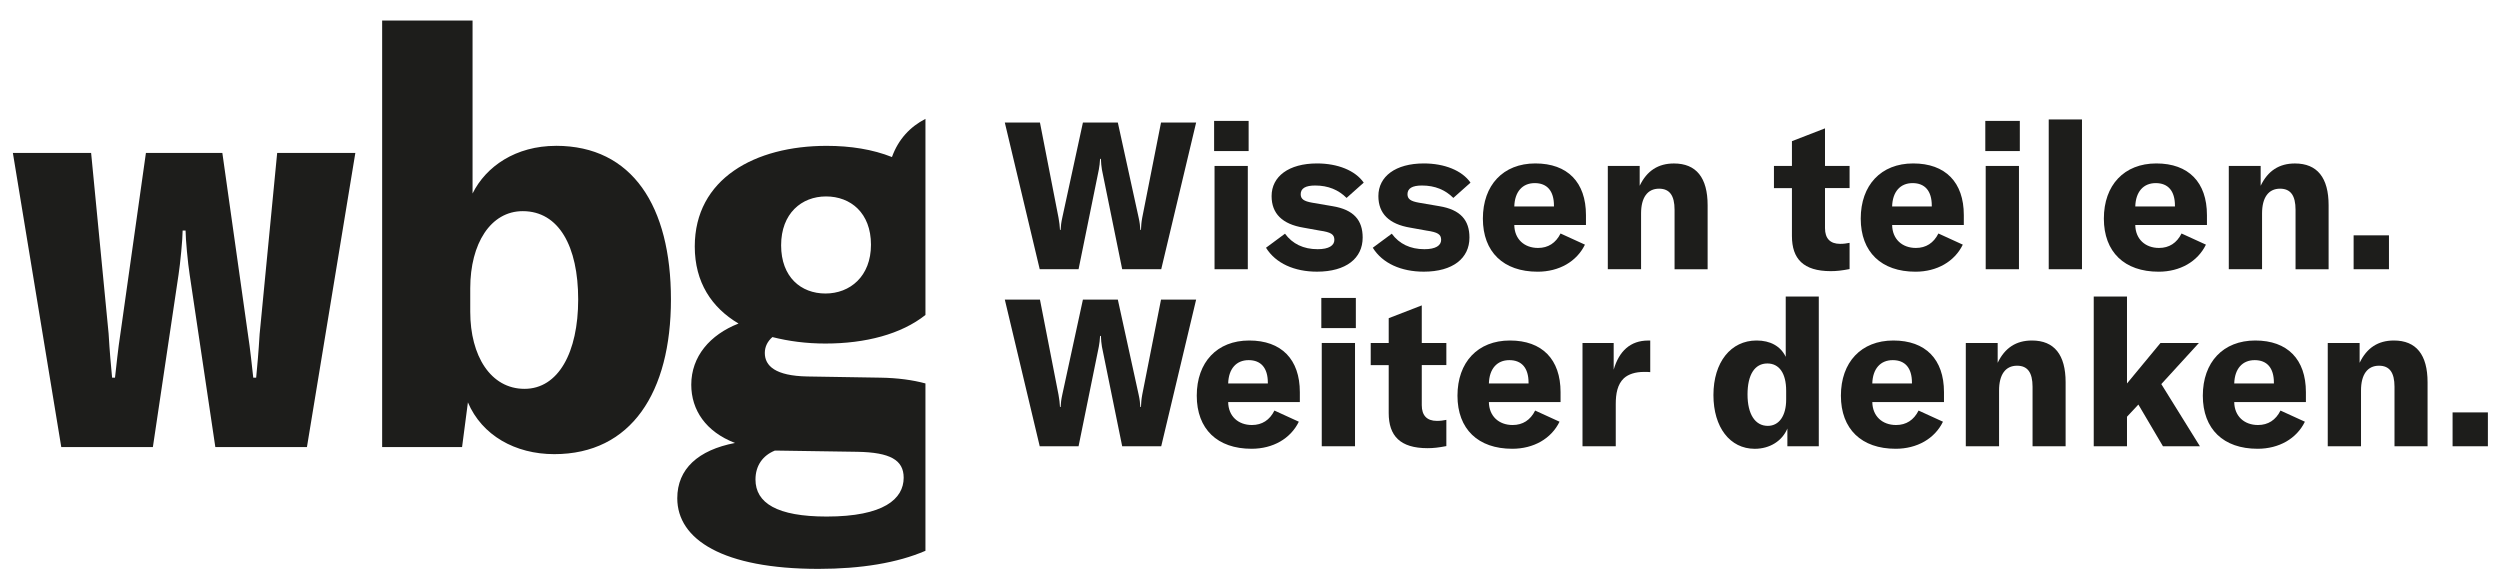
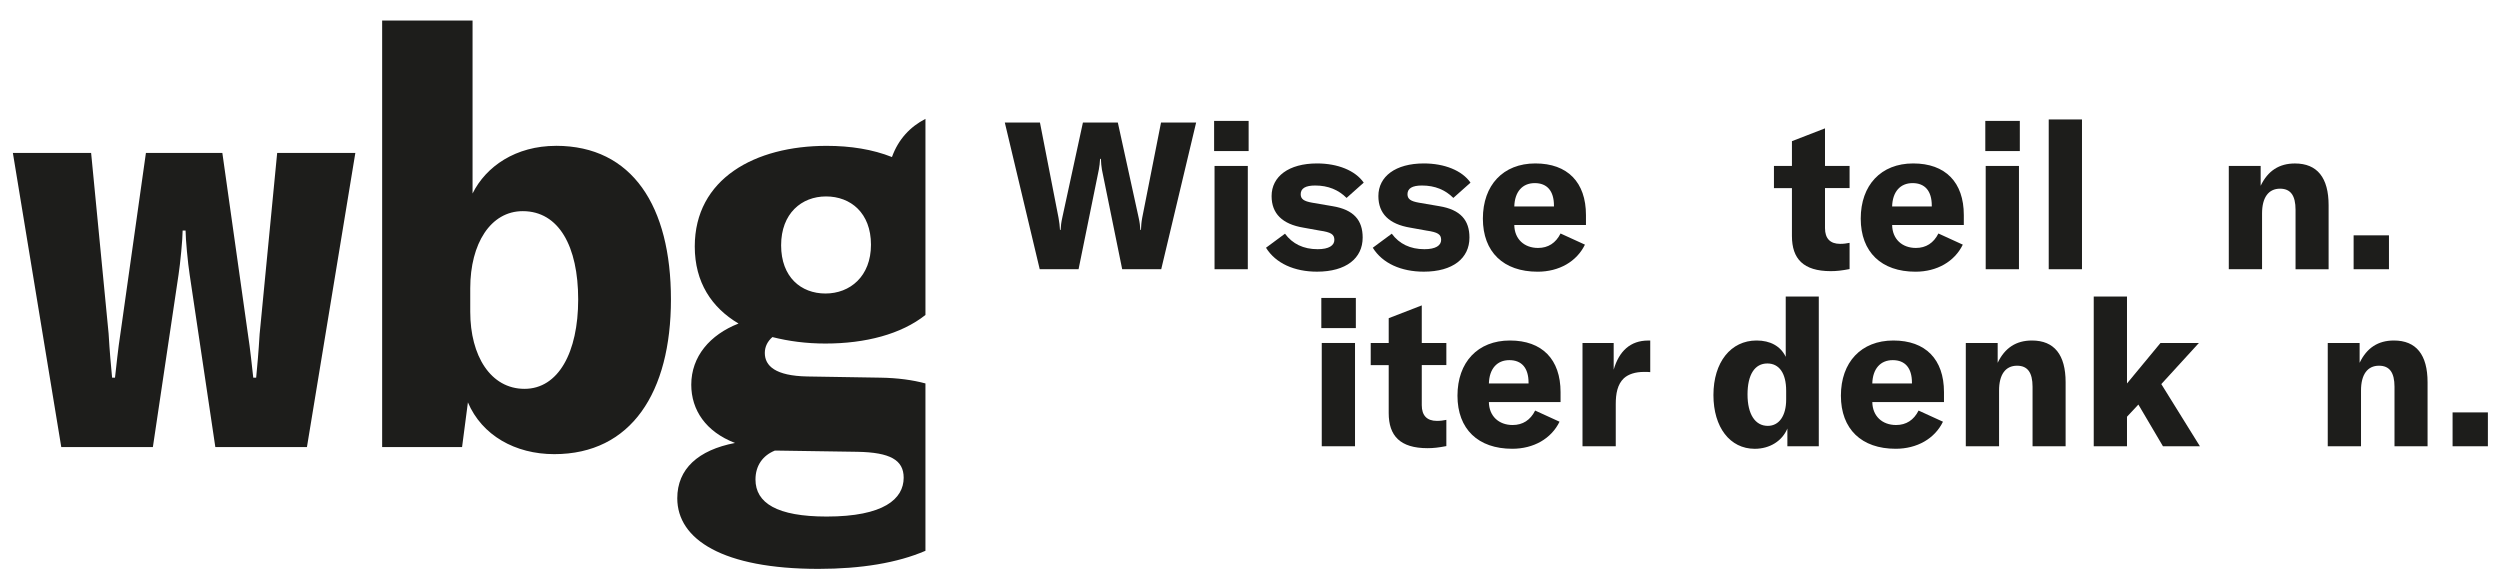
<svg xmlns="http://www.w3.org/2000/svg" id="Ebene_1" data-name="Ebene 1" version="1.1" viewBox="0 0 757.63 178.02">
  <defs>
    <style>
      .cls-1 {
        clip-path: url(#clippath);
      }

      .cls-2 {
        fill: none;
      }

      .cls-2, .cls-3 {
        stroke-width: 0px;
      }

      .cls-3 {
        fill: #1d1d1b;
      }
    </style>
    <clipPath id="clippath">
      <rect class="cls-2" x="-192.6" y="6.22" width="946.56" height="166.43" />
    </clipPath>
  </defs>
  <g class="cls-1">
    <path class="cls-3" d="M234.78,136.56h1.24l23.87.36c9.9.18,13.97,2.5,13.97,7.85,0,6.42-6.01,11.77-23.34,11.77-15.03,0-21.57-4.1-21.57-11.23,0-4.28,2.3-7.31,5.83-8.74M250.34,59.53c7.43,0,13.61,4.99,13.61,14.62s-6.36,14.8-13.79,14.8-13.44-4.99-13.44-14.62,6.19-14.8,13.61-14.8M250.16,104.11c12.15,0,22.96-2.84,30.3-8.66v-59.43c-4.63,2.39-8.21,6.17-10.15,11.57-5.83-2.32-12.55-3.39-19.8-3.39-21.75,0-39.96,9.99-39.96,30.49,0,10.88,5.13,18.54,13.26,23.36-8.66,3.39-14.32,9.99-14.32,18.54,0,7.67,4.42,14.26,13.26,17.65-11.14,2.14-17.5,7.85-17.5,16.76,0,12.48,13.79,21.4,42.79,21.4,12.93,0,23.93-1.82,32.42-5.48v-50.72c-3.9-1.05-8.42-1.67-13.68-1.75l-22.1-.36c-9.72-.18-12.9-3.21-12.9-7.13,0-1.96.88-3.57,2.3-4.81,4.95,1.25,10.25,1.96,16.09,1.96M78.69,101.08c-.35,5.88-.71,9.63-1.06,13.37h-.88c-.53-4.28-.71-7.31-1.77-14.26l-7.6-53.85h-23.16l-7.6,53.85c-1.06,6.95-1.24,9.99-1.77,14.26h-.88c-.36-3.74-.71-7.49-1.06-13.37l-5.3-54.74H3.9l14.67,89.15h27.76l7.78-52.25c.53-3.39,1.24-10.88,1.24-13.37h.89c0,2.5.7,9.99,1.24,13.37l7.78,52.25h27.76l14.67-89.15h-23.69l-5.3,54.74ZM158.95,117.84c-10.25,0-16.44-9.98-16.44-23.36v-7.13c0-13.55,6.19-23.36,15.91-23.36,10.96,0,16.8,10.7,16.8,26.75s-6.01,27.1-16.27,27.1M168.49,44.2c-12.2,0-21.22,6.24-25.28,14.44V6.22h-27.4v129.27h24.22l1.77-13.55c4.24,9.99,14.32,15.69,26.17,15.69,23.34,0,35.36-18.72,35.36-46.9s-11.67-46.54-34.83-46.54" />
-     <path class="cls-3" d="M304.52,37.14h10.64l5.63,28.86c.25,1.38.38,2.5.44,3.69h.19c.06-1.19.19-2.32.5-3.69l6.26-28.86h10.58l6.32,28.86c.31,1.38.44,2.5.5,3.69h.19c.06-1.19.12-2.32.38-3.69l5.7-28.86h10.64l-10.58,44.45h-11.83l-6.14-30.18c-.19-1-.25-2.07-.31-3.26h-.25c-.06,1.19-.19,2.25-.38,3.26l-6.14,30.18h-11.77l-10.58-44.45Z" />
+     <path class="cls-3" d="M304.52,37.14h10.64l5.63,28.86c.25,1.38.38,2.5.44,3.69h.19c.06-1.19.19-2.32.5-3.69l6.26-28.86h10.58l6.32,28.86c.31,1.38.44,2.5.5,3.69h.19c.06-1.19.12-2.32.38-3.69l5.7-28.86h10.64l-10.58,44.45h-11.83l-6.14-30.18c-.19-1-.25-2.07-.31-3.26h-.25c-.06,1.19-.19,2.25-.38,3.26l-6.14,30.18h-11.77l-10.58-44.45" />
    <path class="cls-3" d="M367.94,36.64h10.46v9.14h-10.46v-9.14ZM368.07,50.29h10.08v31.3h-10.08v-31.3Z" />
    <path class="cls-3" d="M383.66,75.08l5.76-4.26c2.25,3.07,5.57,4.7,9.89,4.7,3.44,0,5.07-1.13,5.07-2.82s-1-2.32-4.44-2.82l-4.88-.88c-6.45-1.06-9.7-4.26-9.7-9.58,0-5.95,5.2-9.89,13.77-9.89,6.26,0,11.58,2.13,14.15,5.82l-5.2,4.63c-2.44-2.44-5.57-3.76-9.52-3.76-2.94,0-4.38.88-4.38,2.63,0,1.5,1,2.13,3.44,2.57l6.2,1.06c6.45,1.06,9.14,4.26,9.14,9.52,0,6.26-5.01,10.33-13.84,10.33-6.82,0-12.52-2.5-15.46-7.26" />
    <path class="cls-3" d="M416.02,75.08l5.76-4.26c2.25,3.07,5.57,4.7,9.89,4.7,3.44,0,5.07-1.13,5.07-2.82s-1-2.32-4.44-2.82l-4.88-.88c-6.45-1.06-9.7-4.26-9.7-9.58,0-5.95,5.2-9.89,13.77-9.89,6.26,0,11.58,2.13,14.15,5.82l-5.2,4.63c-2.44-2.44-5.57-3.76-9.52-3.76-2.94,0-4.38.88-4.38,2.63,0,1.5,1,2.13,3.44,2.57l6.2,1.06c6.45,1.06,9.14,4.26,9.14,9.52,0,6.26-5.01,10.33-13.84,10.33-6.82,0-12.52-2.5-15.46-7.26" />
    <path class="cls-3" d="M480.63,68.19h-21.72c.06,4.26,3.01,6.95,7.2,6.95,3.07,0,5.38-1.5,6.82-4.38l7.39,3.38c-2.5,5.13-7.83,8.2-14.34,8.2-10.33,0-16.59-5.95-16.59-16.09s6.14-16.72,15.9-16.72,15.34,5.7,15.34,15.65v3ZM470.93,62.31c0-4.44-2.07-6.82-5.82-6.82s-6.07,2.63-6.2,7.07h12.02v-.25Z" />
-     <path class="cls-3" d="M487.27,50.29h9.64v6.01c2.19-4.57,5.63-6.76,10.39-6.76,6.76,0,10.2,4.32,10.2,12.65v19.41h-10.02v-18.03c0-4.32-1.5-6.39-4.7-6.39-3.51,0-5.45,2.69-5.45,7.51v16.9h-10.08v-31.3Z" />
    <path class="cls-3" d="M537.6,50.29h5.45v-7.51l10.02-3.88v11.39h7.45v6.7h-7.45v12.15c0,3.13,1.57,4.76,4.57,4.76,1.19,0,1.94-.13,2.88-.31v7.95c-2.32.44-3.88.63-5.7.63-8.33,0-11.77-3.76-11.77-10.64v-14.52h-5.45v-6.7Z" />
    <path class="cls-3" d="M595.14,68.19h-21.72c.06,4.26,3.01,6.95,7.2,6.95,3.07,0,5.38-1.5,6.82-4.38l7.39,3.38c-2.5,5.13-7.83,8.2-14.34,8.2-10.33,0-16.59-5.95-16.59-16.09s6.14-16.72,15.9-16.72,15.34,5.7,15.34,15.65v3ZM585.43,62.31c0-4.44-2.07-6.82-5.82-6.82s-6.07,2.63-6.2,7.07h12.02v-.25Z" />
    <path class="cls-3" d="M601.65,36.64h10.46v9.14h-10.46v-9.14ZM601.77,50.29h10.08v31.3h-10.08v-31.3Z" />
    <rect class="cls-3" x="620.87" y="36.2" width="10.08" height="45.39" />
-     <path class="cls-3" d="M668.82,68.19h-21.72c.06,4.26,3.01,6.95,7.2,6.95,3.07,0,5.38-1.5,6.82-4.38l7.39,3.38c-2.5,5.13-7.83,8.2-14.34,8.2-10.33,0-16.59-5.95-16.59-16.09s6.14-16.72,15.9-16.72,15.34,5.7,15.34,15.65v3ZM659.12,62.31c0-4.44-2.07-6.82-5.82-6.82s-6.07,2.63-6.2,7.07h12.02v-.25Z" />
    <path class="cls-3" d="M675.46,50.29h9.64v6.01c2.19-4.57,5.63-6.76,10.39-6.76,6.76,0,10.2,4.32,10.2,12.65v19.41h-10.02v-18.03c0-4.32-1.5-6.39-4.7-6.39-3.51,0-5.45,2.69-5.45,7.51v16.9h-10.08v-31.3Z" />
    <rect class="cls-3" x="713.27" y="71.32" width="10.71" height="10.27" />
-     <path class="cls-3" d="M304.52,90.79h10.64l5.63,28.86c.25,1.38.38,2.5.44,3.69h.19c.06-1.19.19-2.32.5-3.69l6.26-28.86h10.58l6.32,28.86c.31,1.38.44,2.5.5,3.69h.19c.06-1.19.12-2.32.38-3.69l5.7-28.86h10.64l-10.58,44.45h-11.83l-6.14-30.18c-.19-1-.25-2.07-.31-3.26h-.25c-.06,1.19-.19,2.25-.38,3.26l-6.14,30.18h-11.77l-10.58-44.45Z" />
-     <path class="cls-3" d="M393.92,121.85h-21.72c.06,4.26,3.01,6.95,7.2,6.95,3.07,0,5.38-1.5,6.82-4.38l7.39,3.38c-2.5,5.13-7.83,8.2-14.34,8.2-10.33,0-16.59-5.95-16.59-16.09s6.14-16.72,15.9-16.72,15.34,5.7,15.34,15.65v3ZM384.22,115.96c0-4.44-2.07-6.82-5.82-6.82s-6.07,2.63-6.2,7.07h12.02v-.25Z" />
    <path class="cls-3" d="M400.43,90.29h10.46v9.14h-10.46v-9.14ZM400.56,103.94h10.08v31.3h-10.08v-31.3Z" />
    <path class="cls-3" d="M415.4,103.94h5.45v-7.51l10.02-3.88v11.39h7.45v6.7h-7.45v12.15c0,3.13,1.57,4.76,4.57,4.76,1.19,0,1.94-.13,2.88-.31v7.95c-2.32.44-3.88.63-5.7.63-8.33,0-11.77-3.76-11.77-10.64v-14.52h-5.45v-6.7Z" />
    <path class="cls-3" d="M472.93,121.85h-21.72c.06,4.26,3.01,6.95,7.2,6.95,3.07,0,5.38-1.5,6.82-4.38l7.39,3.38c-2.5,5.13-7.83,8.2-14.34,8.2-10.33,0-16.59-5.95-16.59-16.09s6.14-16.72,15.9-16.72,15.34,5.7,15.34,15.65v3ZM463.23,115.96c0-4.44-2.07-6.82-5.82-6.82s-6.07,2.63-6.2,7.07h12.02v-.25Z" />
    <path class="cls-3" d="M499.48,103.19h.63v9.58c-.63-.06-1.13-.06-1.88-.06-2.69,0-4.7.69-6.07,1.88-2,1.88-2.5,4.7-2.5,7.89v12.77h-10.08v-31.3h9.45v8.08c1.63-5.63,5.07-8.83,10.46-8.83" />
    <path class="cls-3" d="M519.26,119.72c0-9.95,5.26-16.53,13.08-16.53,4.13,0,7.26,1.69,8.83,4.95v-18.28h10.02v45.39h-9.52v-5.38c-1.57,3.76-5.32,6.14-9.89,6.14-7.51,0-12.52-6.51-12.52-16.28M541.3,121.1v-2.69c0-5.32-2.13-8.26-5.7-8.26-3.82,0-6.01,3.38-6.01,9.39s2.32,9.52,6.14,9.52c3.44,0,5.57-3.07,5.57-7.95" />
    <path class="cls-3" d="M589.13,121.85h-21.72c.06,4.26,3.01,6.95,7.2,6.95,3.07,0,5.38-1.5,6.82-4.38l7.39,3.38c-2.5,5.13-7.83,8.2-14.34,8.2-10.33,0-16.59-5.95-16.59-16.09s6.14-16.72,15.9-16.72,15.34,5.7,15.34,15.65v3ZM579.42,115.96c0-4.44-2.07-6.82-5.82-6.82s-6.07,2.63-6.2,7.07h12.02v-.25Z" />
    <path class="cls-3" d="M595.76,103.94h9.64v6.01c2.19-4.57,5.63-6.76,10.39-6.76,6.76,0,10.2,4.32,10.2,12.65v19.41h-10.02v-18.03c0-4.32-1.5-6.39-4.7-6.39-3.51,0-5.45,2.69-5.45,7.51v16.9h-10.08v-31.3Z" />
    <polygon class="cls-3" points="648.04 122.6 644.59 126.29 644.59 135.24 634.51 135.24 634.51 89.86 644.59 89.86 644.59 116.21 654.74 103.94 666.38 103.94 654.99 116.4 666.69 135.24 655.49 135.24 648.04 122.6" />
-     <path class="cls-3" d="M698.81,121.85h-21.72c.06,4.26,3.01,6.95,7.2,6.95,3.07,0,5.38-1.5,6.82-4.38l7.39,3.38c-2.5,5.13-7.83,8.2-14.34,8.2-10.33,0-16.59-5.95-16.59-16.09s6.14-16.72,15.9-16.72,15.34,5.7,15.34,15.65v3ZM689.11,115.96c0-4.44-2.07-6.82-5.82-6.82s-6.07,2.63-6.2,7.07h12.02v-.25Z" />
    <path class="cls-3" d="M705.45,103.94h9.64v6.01c2.19-4.57,5.63-6.76,10.39-6.76,6.76,0,10.2,4.32,10.2,12.65v19.41h-10.02v-18.03c0-4.32-1.5-6.39-4.7-6.39-3.51,0-5.45,2.69-5.45,7.51v16.9h-10.08v-31.3Z" />
    <rect class="cls-3" x="743.26" y="124.98" width="10.71" height="10.27" />
  </g>
</svg>